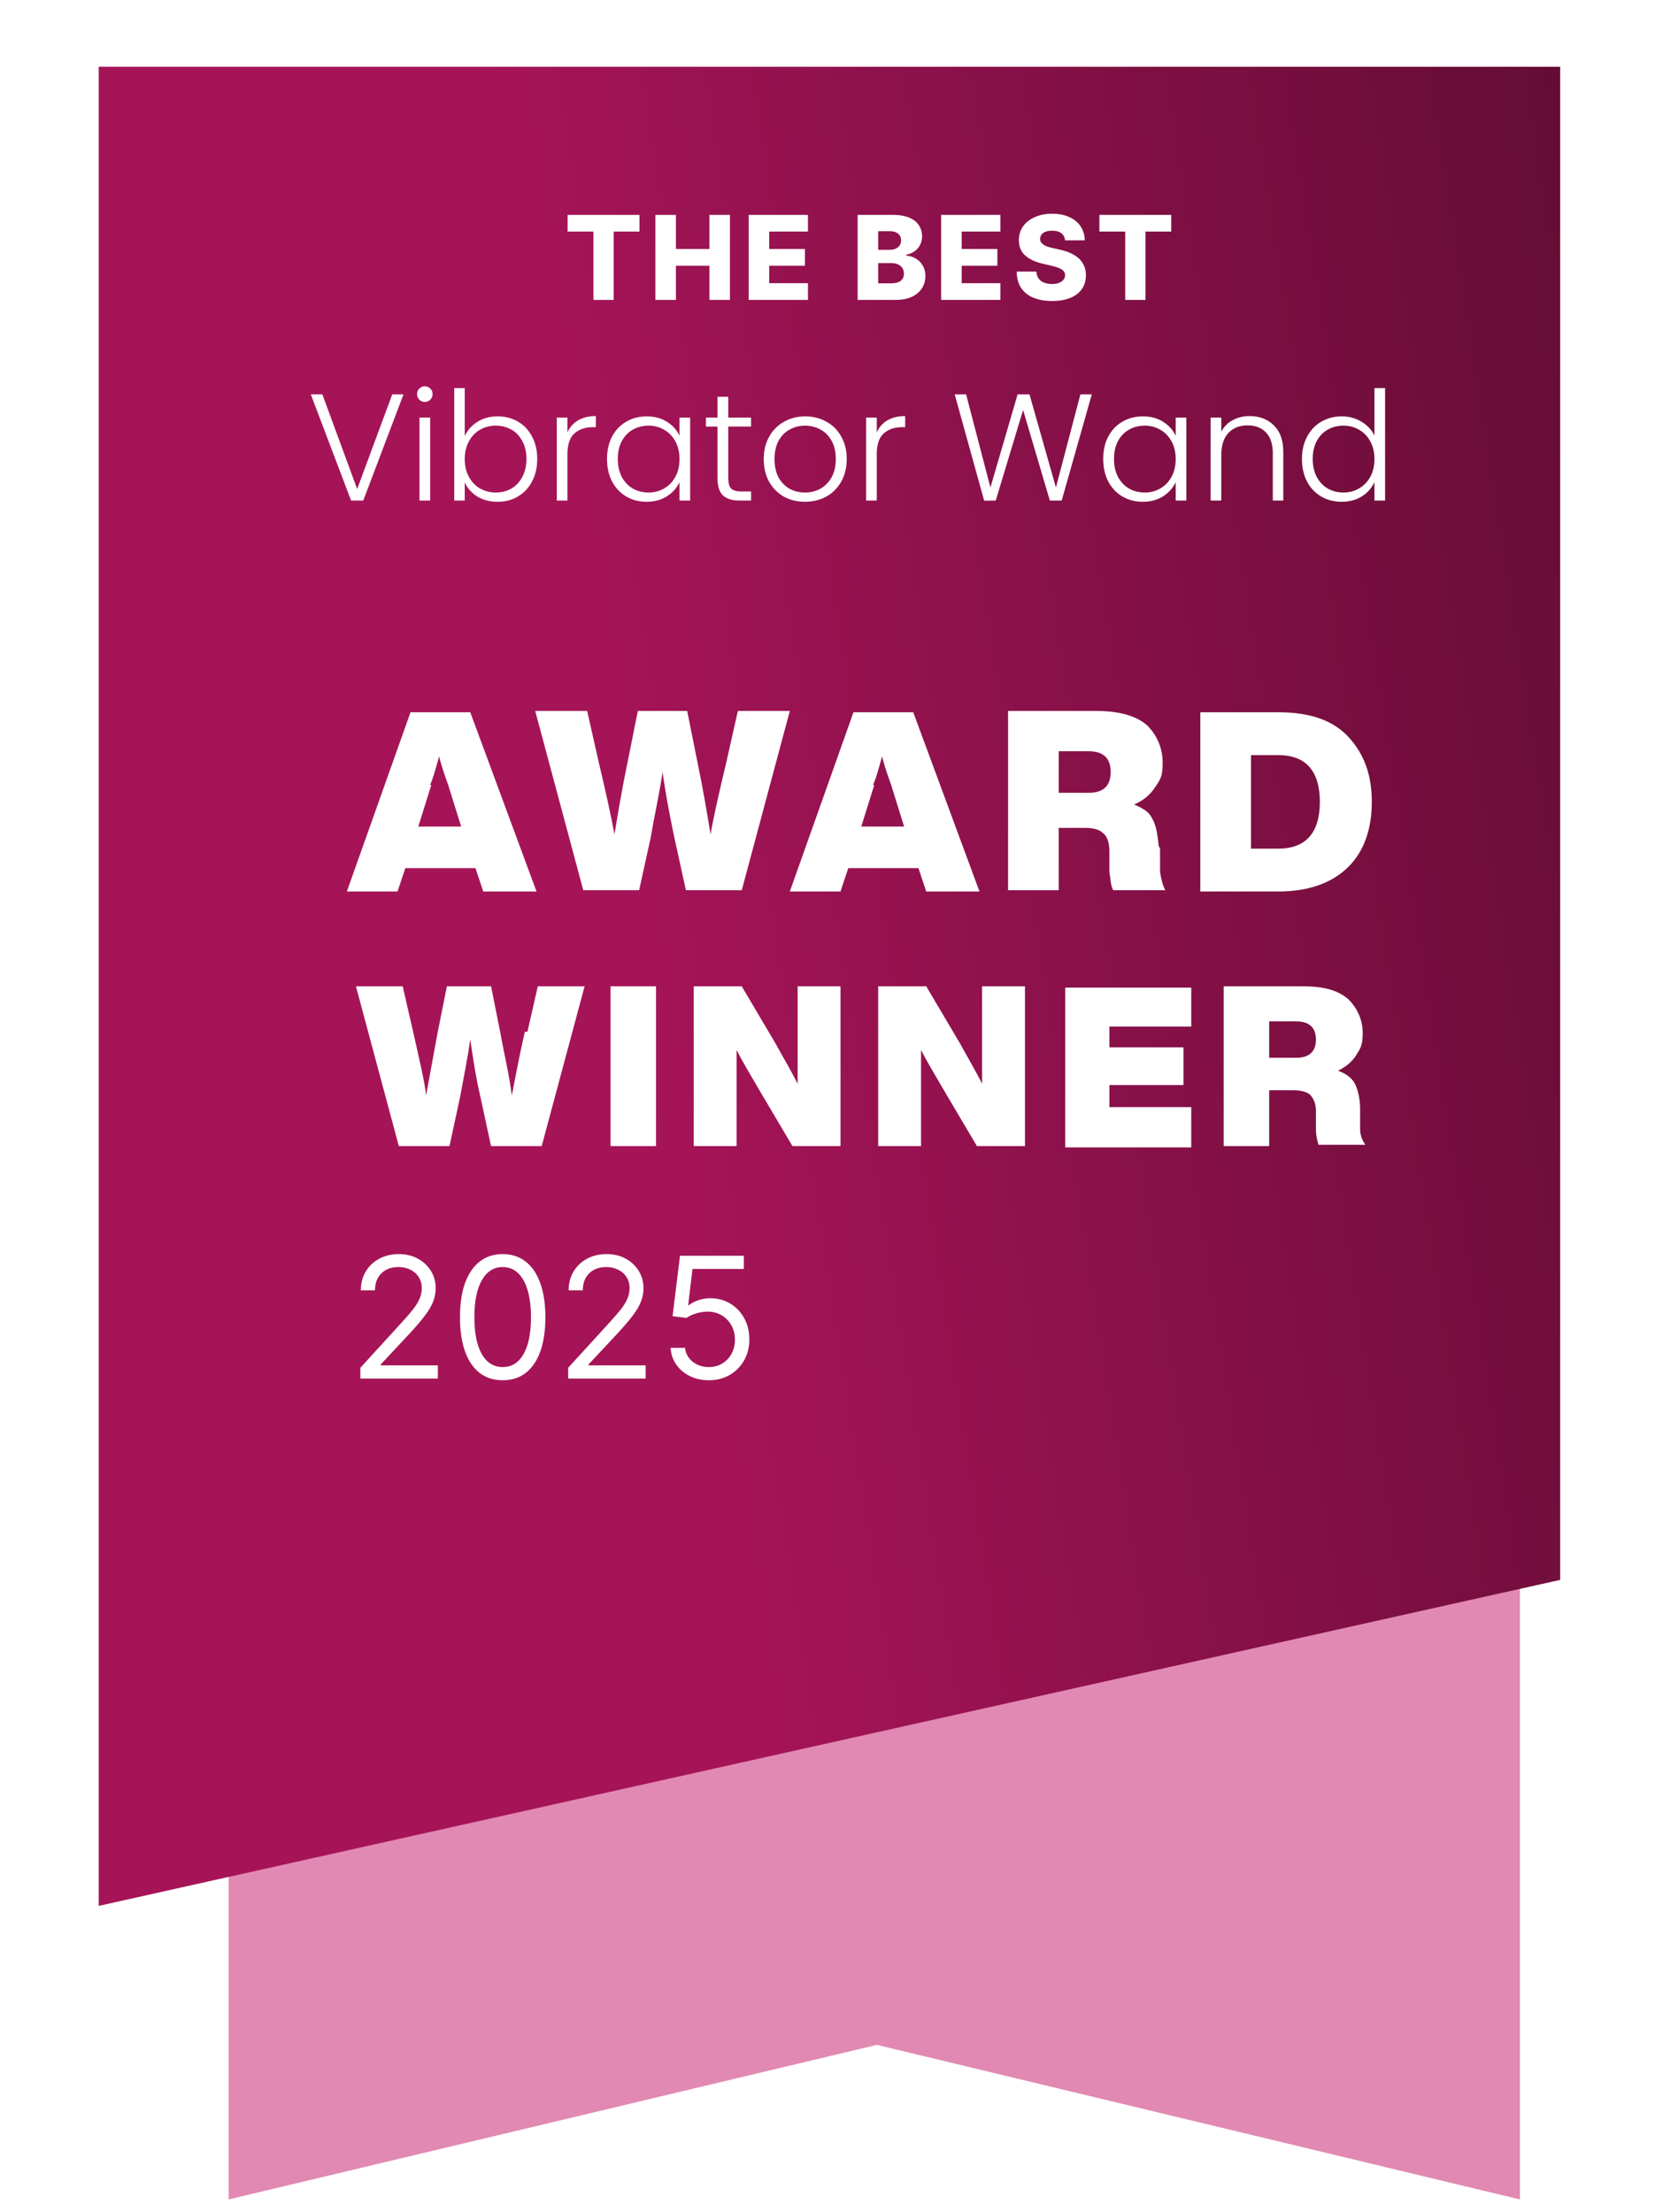
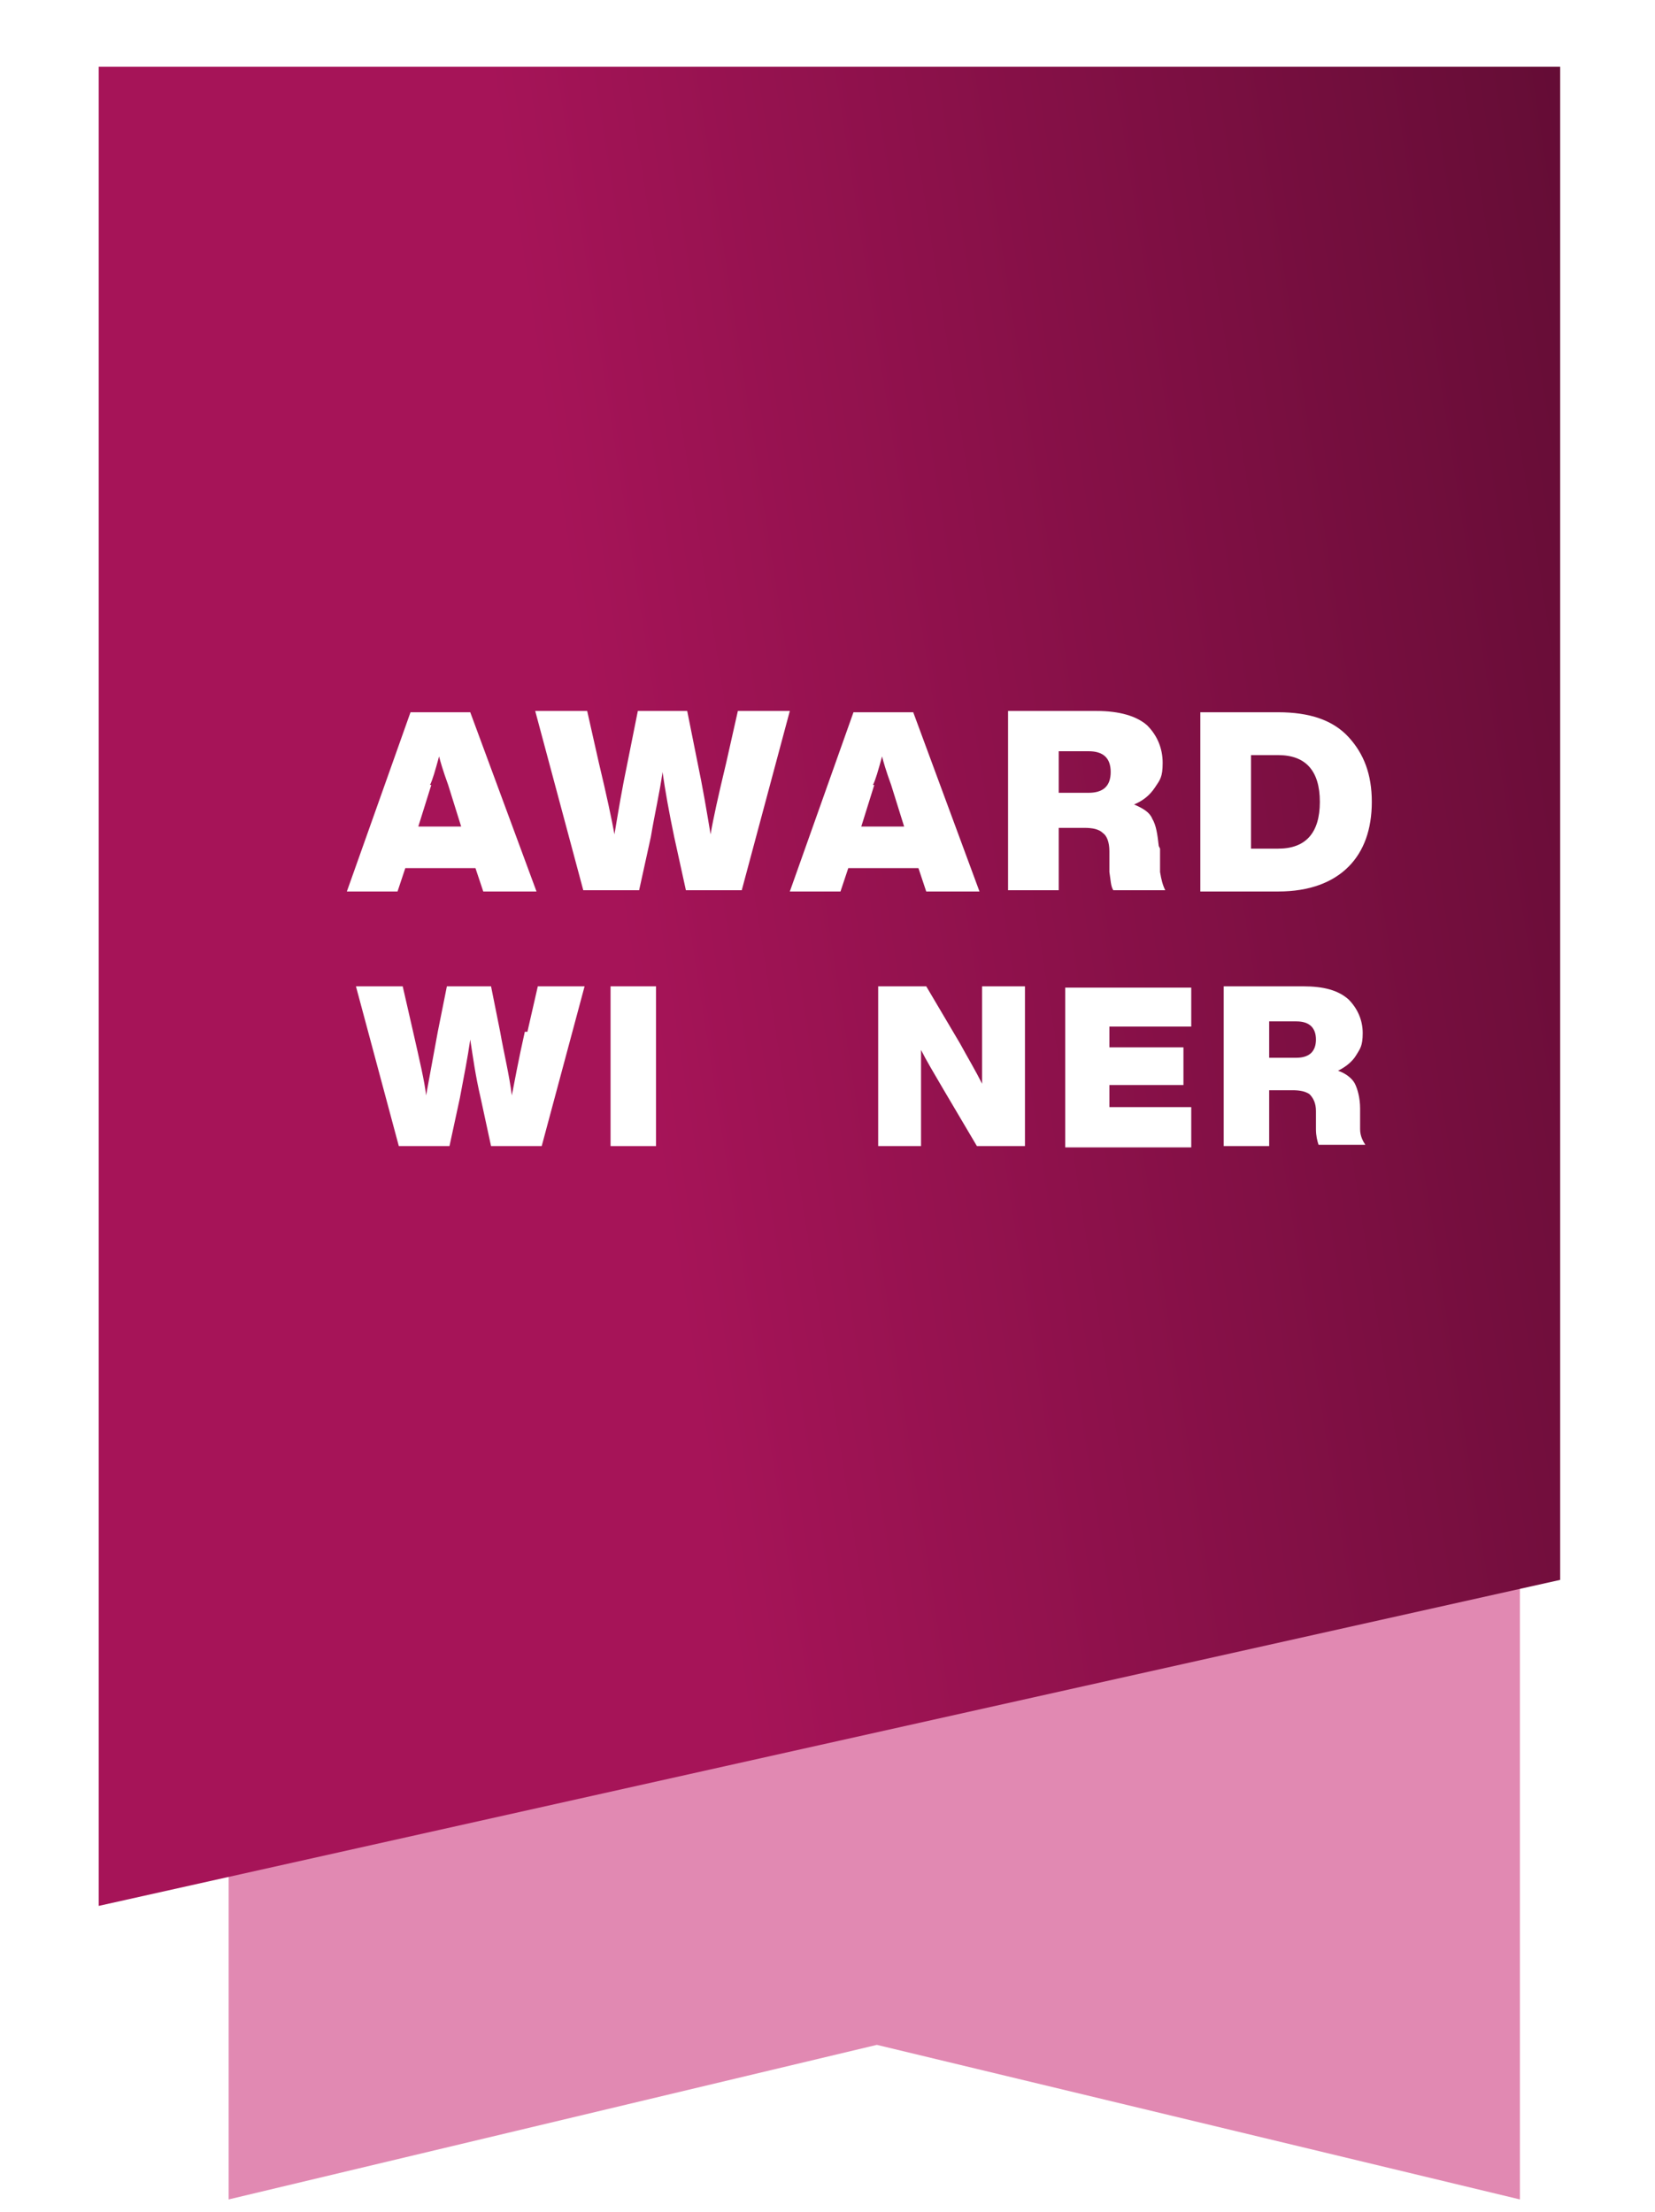
<svg xmlns="http://www.w3.org/2000/svg" width="98" height="131" viewBox="0 0 98 131" fill="none">
  <path d="M90 130.262L51.923 121.108L13.539 130.262V29.569H90V130.262Z" fill="#E189B2" />
  <g filter="url(#filter0_d_6981_17987)">
    <path d="M95 89.877L8.461 109.185V0.262H95V89.877Z" fill="url(#paint0_linear_6981_17987)" />
  </g>
  <path d="M31.769 52.799H28.616L28.154 51.414H24L23.539 52.799H20.539L24.308 42.184H27.846L31.769 52.799ZM25.539 46.491L24.769 48.953H27.308L26.539 46.491C26.231 45.645 26.077 45.107 26 44.799C25.769 45.645 25.616 46.184 25.462 46.491H25.539Z" fill="white" />
  <path d="M43 45.184L43.692 42.107H46.769L43.923 52.723H40.615L39.923 49.569C39.615 48.107 39.385 46.8 39.231 45.723C39.077 46.877 38.769 48.184 38.539 49.569L37.846 52.723H34.538L31.692 42.107H34.769L35.462 45.184C35.923 47.107 36.231 48.569 36.385 49.415C36.615 48.031 36.846 46.646 37.154 45.184L37.769 42.107H40.692L41.308 45.184C41.615 46.646 41.846 48.031 42.077 49.415C42.231 48.492 42.539 47.107 43 45.184Z" fill="white" />
  <path d="M58 52.799H54.846L54.384 51.414H50.231L49.769 52.799H46.769L50.538 42.184H54.077L58 52.799ZM51.769 46.491L51 48.953H53.538L52.769 46.491C52.461 45.645 52.307 45.107 52.231 44.799C52 45.645 51.846 46.184 51.692 46.491H51.769Z" fill="white" />
  <path d="M68.692 50.261V51.646C68.769 52.107 68.846 52.415 69 52.723H65.923C65.769 52.492 65.769 52.107 65.692 51.646V50.415C65.692 49.877 65.539 49.492 65.308 49.338C65.077 49.107 64.692 49.031 64.231 49.031H62.692V52.723H59.692V42.107H64.923C66.308 42.107 67.308 42.415 67.923 42.954C68.539 43.569 68.846 44.338 68.846 45.184C68.846 46.031 68.692 46.184 68.385 46.646C68.077 47.107 67.692 47.415 67.154 47.646C67.692 47.877 68.077 48.107 68.231 48.492C68.462 48.877 68.539 49.415 68.615 50.107L68.692 50.261ZM62.692 44.492V46.954H64.462C65.308 46.954 65.769 46.569 65.769 45.723C65.769 44.877 65.308 44.492 64.462 44.492H62.692Z" fill="white" />
  <path d="M71.077 42.184H75.692C77.539 42.184 78.923 42.645 79.846 43.645C80.769 44.645 81.231 45.876 81.231 47.491C81.231 49.107 80.769 50.414 79.846 51.337C78.923 52.261 77.539 52.799 75.692 52.799H71.077V42.184ZM74.077 50.261H75.692C77.308 50.261 78.154 49.337 78.154 47.491C78.154 45.645 77.308 44.722 75.692 44.722H74.077V50.337V50.261Z" fill="white" />
  <path d="M31.231 61.107L31.846 58.415H34.616L32.077 67.877H29.077L28.462 65.03C28.154 63.723 28 62.569 27.846 61.569C27.692 62.646 27.462 63.8 27.231 65.03L26.616 67.877H23.616L21.077 58.415H23.846L24.462 61.107C24.846 62.8 25.154 64.107 25.231 64.877C25.462 63.646 25.692 62.338 25.923 61.107L26.462 58.415H29.077L29.616 61.107C29.846 62.415 30.154 63.646 30.308 64.877C30.462 64.107 30.693 62.8 31.077 61.107H31.231Z" fill="white" />
  <path d="M38.846 67.877H36.154V58.415H38.846V67.877Z" fill="white" />
-   <path d="M47.231 59.953V58.415H49.77V67.877H46.923L44.923 64.492C44.385 63.569 43.923 62.8 43.616 62.184C43.616 63.492 43.616 64.877 43.616 66.338V67.877H41.077V58.415H43.923L45.923 61.8C46.385 62.646 46.846 63.415 47.231 64.184C47.231 62.877 47.231 61.492 47.231 60.03V59.953Z" fill="white" />
  <path d="M58.154 59.953V58.415H60.693V67.877H57.847L55.847 64.492C55.308 63.569 54.847 62.8 54.539 62.184C54.539 63.492 54.539 64.877 54.539 66.338V67.877H52.001V58.415H54.847L56.847 61.8C57.308 62.646 57.77 63.415 58.154 64.184C58.154 62.877 58.154 61.492 58.154 60.03V59.953Z" fill="white" />
  <path d="M70.539 58.415V60.8H65.692V62.03H70.077V64.261H65.692V65.569H70.539V67.954H63.077V58.492H70.539V58.415Z" fill="white" />
  <path d="M80.538 65.646V66.877C80.538 67.261 80.692 67.569 80.846 67.8H78.077C78 67.569 77.923 67.261 77.923 66.877V65.8C77.923 65.338 77.769 65.03 77.538 64.8C77.308 64.646 77 64.569 76.538 64.569H75.154V67.877H72.461V58.415H77.154C78.385 58.415 79.231 58.646 79.846 59.184C80.385 59.723 80.692 60.415 80.692 61.184C80.692 61.953 80.538 62.107 80.308 62.492C80.077 62.877 79.692 63.184 79.231 63.415C79.692 63.569 80.077 63.877 80.231 64.184C80.385 64.492 80.538 65.03 80.538 65.646ZM75.154 60.492V62.646H76.769C77.538 62.646 77.923 62.261 77.923 61.569C77.923 60.877 77.538 60.492 76.769 60.492H75.154Z" fill="white" />
-   <path d="M21.339 81.647V81.007L23.739 78.379C24.021 78.072 24.253 77.804 24.435 77.577C24.618 77.347 24.753 77.132 24.84 76.931C24.93 76.727 24.975 76.514 24.975 76.291C24.975 76.036 24.914 75.814 24.791 75.627C24.67 75.44 24.504 75.296 24.293 75.194C24.083 75.092 23.846 75.041 23.583 75.041C23.304 75.041 23.06 75.099 22.852 75.215C22.646 75.329 22.486 75.489 22.372 75.695C22.261 75.901 22.205 76.142 22.205 76.419H21.367C21.367 75.993 21.465 75.619 21.662 75.297C21.858 74.975 22.126 74.724 22.465 74.544C22.805 74.364 23.188 74.274 23.611 74.274C24.038 74.274 24.415 74.364 24.744 74.544C25.073 74.724 25.331 74.967 25.518 75.272C25.706 75.578 25.799 75.917 25.799 76.291C25.799 76.559 25.75 76.82 25.653 77.076C25.559 77.329 25.393 77.612 25.156 77.925C24.922 78.235 24.596 78.614 24.18 79.061L22.546 80.808V80.865H25.927V81.647H21.339ZM29.766 81.746C29.231 81.746 28.775 81.6 28.398 81.309C28.022 81.016 27.734 80.591 27.535 80.034C27.337 79.476 27.237 78.801 27.237 78.01C27.237 77.224 27.337 76.553 27.535 75.997C27.737 75.438 28.026 75.012 28.402 74.718C28.781 74.422 29.235 74.274 29.766 74.274C30.296 74.274 30.749 74.422 31.126 74.718C31.505 75.012 31.793 75.438 31.992 75.997C32.193 76.553 32.294 77.224 32.294 78.01C32.294 78.801 32.195 79.476 31.996 80.034C31.797 80.591 31.509 81.016 31.133 81.309C30.756 81.6 30.301 81.746 29.766 81.746ZM29.766 80.965C30.296 80.965 30.708 80.709 31.001 80.198C31.295 79.686 31.442 78.957 31.442 78.01C31.442 77.38 31.374 76.844 31.239 76.401C31.107 75.959 30.915 75.621 30.664 75.389C30.416 75.157 30.116 75.041 29.766 75.041C29.24 75.041 28.829 75.301 28.533 75.819C28.237 76.335 28.09 77.066 28.09 78.01C28.09 78.64 28.156 79.175 28.288 79.615C28.421 80.056 28.611 80.391 28.86 80.62C29.111 80.85 29.413 80.965 29.766 80.965ZM33.644 81.647V81.007L36.044 78.379C36.326 78.072 36.558 77.804 36.74 77.577C36.922 77.347 37.057 77.132 37.145 76.931C37.235 76.727 37.28 76.514 37.28 76.291C37.28 76.036 37.218 75.814 37.095 75.627C36.974 75.44 36.809 75.296 36.598 75.194C36.387 75.092 36.151 75.041 35.888 75.041C35.608 75.041 35.365 75.099 35.156 75.215C34.95 75.329 34.791 75.489 34.677 75.695C34.566 75.901 34.51 76.142 34.51 76.419H33.672C33.672 75.993 33.77 75.619 33.967 75.297C34.163 74.975 34.431 74.724 34.769 74.544C35.11 74.364 35.492 74.274 35.916 74.274C36.342 74.274 36.72 74.364 37.049 74.544C37.378 74.724 37.636 74.967 37.823 75.272C38.01 75.578 38.104 75.917 38.104 76.291C38.104 76.559 38.055 76.82 37.958 77.076C37.863 77.329 37.698 77.612 37.461 77.925C37.227 78.235 36.901 78.614 36.484 79.061L34.851 80.808V80.865H38.231V81.647H33.644ZM41.971 81.746C41.554 81.746 41.179 81.663 40.845 81.497C40.511 81.332 40.244 81.104 40.043 80.816C39.841 80.527 39.731 80.198 39.712 79.828H40.565C40.598 80.157 40.747 80.43 41.012 80.645C41.28 80.858 41.599 80.965 41.971 80.965C42.269 80.965 42.534 80.895 42.766 80.755C43.001 80.615 43.184 80.424 43.317 80.18C43.452 79.934 43.519 79.656 43.519 79.345C43.519 79.028 43.449 78.745 43.31 78.497C43.172 78.246 42.983 78.048 42.742 77.904C42.5 77.759 42.224 77.686 41.914 77.683C41.691 77.681 41.463 77.715 41.229 77.786C40.994 77.855 40.801 77.944 40.65 78.053L39.826 77.953L40.266 74.374H44.045V75.155H41.005L40.749 77.3H40.792C40.941 77.181 41.128 77.083 41.353 77.005C41.578 76.927 41.812 76.888 42.056 76.888C42.501 76.888 42.898 76.995 43.246 77.208C43.596 77.418 43.871 77.707 44.07 78.074C44.271 78.441 44.371 78.86 44.371 79.331C44.371 79.795 44.267 80.21 44.059 80.574C43.853 80.936 43.569 81.223 43.207 81.433C42.844 81.642 42.433 81.746 41.971 81.746Z" fill="white" />
-   <path d="M33.611 13.715V12.727H37.866V13.715H36.34V17.762H35.14V13.715H33.611ZM38.807 17.762V12.727H40.024V14.748H42.008V12.727H43.222V17.762H42.008V15.738H40.024V17.762H38.807ZM44.332 17.762V12.727H47.843V13.715H45.549V14.748H47.663V15.738H45.549V16.773H47.843V17.762H44.332ZM50.784 17.762V12.727H52.884C53.261 12.727 53.576 12.78 53.831 12.886C54.086 12.993 54.278 13.142 54.406 13.334C54.535 13.526 54.6 13.748 54.6 14C54.6 14.192 54.56 14.363 54.48 14.514C54.399 14.663 54.289 14.787 54.148 14.885C54.007 14.984 53.844 15.053 53.658 15.092V15.141C53.862 15.151 54.049 15.206 54.221 15.306C54.395 15.406 54.534 15.545 54.639 15.724C54.744 15.901 54.797 16.11 54.797 16.353C54.797 16.623 54.728 16.865 54.59 17.078C54.453 17.29 54.253 17.457 53.993 17.58C53.732 17.701 53.416 17.762 53.044 17.762H50.784ZM52.001 16.781H52.754C53.017 16.781 53.212 16.731 53.336 16.631C53.462 16.531 53.526 16.392 53.526 16.213C53.526 16.083 53.495 15.972 53.435 15.879C53.374 15.784 53.288 15.71 53.176 15.66C53.065 15.607 52.931 15.581 52.776 15.581H52.001V16.781ZM52.001 14.797H52.675C52.808 14.797 52.926 14.775 53.029 14.73C53.132 14.686 53.213 14.622 53.27 14.539C53.329 14.455 53.358 14.354 53.358 14.236C53.358 14.067 53.299 13.935 53.179 13.838C53.059 13.741 52.898 13.693 52.695 13.693H52.001V14.797ZM55.728 17.762V12.727H59.239V13.715H56.945V14.748H59.059V15.738H56.945V16.773H59.239V17.762H55.728ZM63.069 14.236C63.052 14.056 62.979 13.916 62.85 13.816C62.722 13.714 62.539 13.663 62.301 13.663C62.144 13.663 62.013 13.684 61.908 13.725C61.803 13.766 61.724 13.822 61.672 13.895C61.62 13.965 61.593 14.046 61.591 14.138C61.588 14.213 61.602 14.28 61.635 14.337C61.67 14.394 61.719 14.445 61.783 14.489C61.848 14.532 61.927 14.57 62.019 14.603C62.111 14.635 62.214 14.664 62.328 14.689L62.761 14.787C63.01 14.841 63.23 14.913 63.42 15.003C63.612 15.093 63.772 15.201 63.902 15.325C64.033 15.45 64.132 15.593 64.199 15.756C64.267 15.918 64.301 16.1 64.303 16.301C64.301 16.619 64.221 16.892 64.062 17.12C63.903 17.348 63.674 17.522 63.376 17.644C63.079 17.765 62.721 17.826 62.301 17.826C61.88 17.826 61.513 17.762 61.2 17.636C60.887 17.51 60.644 17.318 60.47 17.061C60.296 16.804 60.207 16.478 60.202 16.085H61.367C61.377 16.247 61.42 16.383 61.498 16.491C61.575 16.599 61.68 16.681 61.815 16.736C61.951 16.792 62.108 16.82 62.287 16.82C62.451 16.82 62.59 16.798 62.705 16.754C62.821 16.709 62.91 16.648 62.973 16.569C63.035 16.491 63.067 16.401 63.069 16.299C63.067 16.204 63.037 16.123 62.98 16.055C62.923 15.987 62.834 15.928 62.714 15.879C62.596 15.828 62.446 15.781 62.262 15.738L61.736 15.616C61.3 15.515 60.957 15.354 60.706 15.131C60.455 14.907 60.331 14.603 60.332 14.222C60.331 13.91 60.414 13.637 60.583 13.403C60.752 13.168 60.985 12.986 61.284 12.855C61.582 12.723 61.922 12.658 62.304 12.658C62.694 12.658 63.032 12.724 63.319 12.857C63.608 12.988 63.831 13.172 63.99 13.41C64.149 13.648 64.231 13.923 64.234 14.236H63.069ZM65.099 13.715V12.727H69.354V13.715H67.828V17.762H66.628V13.715H65.099Z" fill="white" />
-   <path d="M23.894 23.355L21.509 29.646H20.789L18.404 23.355H19.088L21.149 28.962L23.228 23.355H23.894ZM25.156 23.805C25.03 23.805 24.922 23.761 24.832 23.671C24.742 23.581 24.697 23.47 24.697 23.337C24.697 23.206 24.742 23.098 24.832 23.014C24.922 22.924 25.03 22.878 25.156 22.878C25.282 22.878 25.39 22.924 25.48 23.014C25.57 23.098 25.615 23.206 25.615 23.337C25.615 23.47 25.57 23.581 25.48 23.671C25.39 23.761 25.282 23.805 25.156 23.805ZM25.471 24.733V29.646H24.841V24.733H25.471ZM27.519 25.822C27.681 25.48 27.93 25.201 28.266 24.985C28.608 24.768 29.01 24.66 29.472 24.66C29.922 24.66 30.324 24.765 30.678 24.976C31.032 25.18 31.308 25.474 31.506 25.858C31.71 26.235 31.812 26.677 31.812 27.18C31.812 27.684 31.71 28.128 31.506 28.512C31.308 28.896 31.029 29.194 30.669 29.404C30.315 29.613 29.916 29.718 29.472 29.718C29.004 29.718 28.599 29.613 28.257 29.404C27.921 29.188 27.675 28.909 27.519 28.567V29.646H26.898V22.986H27.519V25.822ZM31.173 27.18C31.173 26.773 31.092 26.422 30.93 26.128C30.774 25.828 30.558 25.599 30.282 25.444C30.006 25.288 29.694 25.209 29.346 25.209C29.01 25.209 28.701 25.291 28.419 25.453C28.143 25.614 27.924 25.846 27.762 26.145C27.6 26.445 27.519 26.794 27.519 27.189C27.519 27.585 27.6 27.933 27.762 28.233C27.924 28.534 28.143 28.765 28.419 28.927C28.701 29.088 29.01 29.169 29.346 29.169C29.694 29.169 30.006 29.091 30.282 28.936C30.558 28.773 30.774 28.543 30.93 28.242C31.092 27.936 31.173 27.582 31.173 27.18ZM33.601 25.605C33.739 25.299 33.949 25.062 34.231 24.895C34.519 24.727 34.87 24.642 35.284 24.642V25.299H35.113C34.657 25.299 34.291 25.422 34.015 25.669C33.739 25.915 33.601 26.326 33.601 26.901V29.646H32.971V24.733H33.601V25.605ZM35.944 27.18C35.944 26.677 36.043 26.235 36.241 25.858C36.445 25.474 36.724 25.18 37.078 24.976C37.438 24.765 37.843 24.66 38.293 24.66C38.761 24.66 39.163 24.768 39.499 24.985C39.841 25.201 40.087 25.477 40.237 25.812V24.733H40.867V29.646H40.237V28.558C40.081 28.893 39.832 29.172 39.49 29.395C39.154 29.61 38.752 29.718 38.284 29.718C37.84 29.718 37.438 29.613 37.078 29.404C36.724 29.194 36.445 28.896 36.241 28.512C36.043 28.128 35.944 27.684 35.944 27.18ZM40.237 27.189C40.237 26.794 40.156 26.445 39.994 26.145C39.832 25.846 39.61 25.614 39.328 25.453C39.052 25.291 38.746 25.209 38.41 25.209C38.062 25.209 37.75 25.288 37.474 25.444C37.198 25.599 36.979 25.828 36.817 26.128C36.661 26.422 36.583 26.773 36.583 27.18C36.583 27.582 36.661 27.936 36.817 28.242C36.979 28.543 37.198 28.773 37.474 28.936C37.75 29.091 38.062 29.169 38.41 29.169C38.746 29.169 39.052 29.088 39.328 28.927C39.61 28.765 39.832 28.534 39.994 28.233C40.156 27.933 40.237 27.585 40.237 27.189ZM43.124 25.264V28.314C43.124 28.614 43.181 28.822 43.295 28.936C43.409 29.049 43.61 29.107 43.898 29.107H44.474V29.646H43.799C43.355 29.646 43.025 29.544 42.809 29.34C42.593 29.131 42.485 28.788 42.485 28.314V25.264H41.801V24.733H42.485V23.5H43.124V24.733H44.474V25.264H43.124ZM47.664 29.718C47.202 29.718 46.785 29.616 46.413 29.413C46.047 29.203 45.756 28.909 45.54 28.53C45.33 28.146 45.225 27.7 45.225 27.189C45.225 26.68 45.333 26.235 45.549 25.858C45.765 25.474 46.059 25.18 46.431 24.976C46.803 24.765 47.22 24.66 47.682 24.66C48.144 24.66 48.561 24.765 48.933 24.976C49.311 25.18 49.605 25.474 49.815 25.858C50.031 26.235 50.139 26.68 50.139 27.189C50.139 27.694 50.031 28.137 49.815 28.521C49.599 28.905 49.302 29.203 48.924 29.413C48.546 29.616 48.126 29.718 47.664 29.718ZM47.664 29.169C47.988 29.169 48.288 29.098 48.564 28.953C48.84 28.803 49.062 28.581 49.23 28.288C49.404 27.988 49.491 27.622 49.491 27.189C49.491 26.758 49.407 26.395 49.239 26.101C49.071 25.8 48.849 25.578 48.573 25.434C48.297 25.285 47.997 25.209 47.673 25.209C47.349 25.209 47.049 25.285 46.773 25.434C46.497 25.578 46.275 25.8 46.107 26.101C45.945 26.395 45.864 26.758 45.864 27.189C45.864 27.622 45.945 27.988 46.107 28.288C46.275 28.581 46.494 28.803 46.764 28.953C47.04 29.098 47.34 29.169 47.664 29.169ZM51.917 25.605C52.055 25.299 52.265 25.062 52.547 24.895C52.835 24.727 53.186 24.642 53.6 24.642V25.299H53.429C52.973 25.299 52.607 25.422 52.331 25.669C52.055 25.915 51.917 26.326 51.917 26.901V29.646H51.287V24.733H51.917V25.605ZM64.65 23.355L62.868 29.646H62.166L60.582 24.282L58.962 29.646L58.278 29.655L56.532 23.355H57.207L58.647 28.872L60.258 23.355H60.96L62.526 28.872L63.975 23.355H64.65ZM65.326 27.18C65.326 26.677 65.424 26.235 65.623 25.858C65.826 25.474 66.106 25.18 66.46 24.976C66.82 24.765 67.225 24.66 67.674 24.66C68.142 24.66 68.544 24.768 68.88 24.985C69.222 25.201 69.469 25.477 69.618 25.812V24.733H70.249V29.646H69.618V28.558C69.463 28.893 69.213 29.172 68.871 29.395C68.535 29.61 68.133 29.718 67.665 29.718C67.222 29.718 66.82 29.613 66.46 29.404C66.106 29.194 65.826 28.896 65.623 28.512C65.424 28.128 65.326 27.684 65.326 27.18ZM69.618 27.189C69.618 26.794 69.537 26.445 69.376 26.145C69.213 25.846 68.992 25.614 68.71 25.453C68.433 25.291 68.127 25.209 67.791 25.209C67.444 25.209 67.132 25.288 66.856 25.444C66.579 25.599 66.361 25.828 66.198 26.128C66.043 26.422 65.965 26.773 65.965 27.18C65.965 27.582 66.043 27.936 66.198 28.242C66.361 28.543 66.579 28.773 66.856 28.936C67.132 29.091 67.444 29.169 67.791 29.169C68.127 29.169 68.433 29.088 68.71 28.927C68.992 28.765 69.213 28.534 69.376 28.233C69.537 27.933 69.618 27.585 69.618 27.189ZM73.991 24.642C74.579 24.642 75.059 24.826 75.431 25.192C75.803 25.552 75.989 26.076 75.989 26.767V29.646H75.368V26.838C75.368 26.305 75.233 25.896 74.963 25.614C74.699 25.332 74.336 25.192 73.874 25.192C73.4 25.192 73.022 25.341 72.74 25.642C72.458 25.942 72.317 26.383 72.317 26.965V29.646H71.687V24.733H72.317V25.57C72.473 25.27 72.698 25.041 72.992 24.886C73.286 24.724 73.619 24.642 73.991 24.642ZM77.094 27.18C77.094 26.677 77.196 26.235 77.4 25.858C77.604 25.474 77.883 25.18 78.237 24.976C78.597 24.765 79.002 24.66 79.452 24.66C79.884 24.66 80.274 24.765 80.622 24.976C80.97 25.186 81.225 25.459 81.387 25.794V22.986H82.017V29.646H81.387V28.549C81.237 28.89 80.991 29.172 80.649 29.395C80.307 29.61 79.905 29.718 79.443 29.718C78.993 29.718 78.588 29.613 78.228 29.404C77.874 29.194 77.595 28.896 77.391 28.512C77.193 28.128 77.094 27.684 77.094 27.18ZM81.387 27.189C81.387 26.794 81.306 26.445 81.144 26.145C80.982 25.846 80.76 25.614 80.478 25.453C80.202 25.291 79.896 25.209 79.56 25.209C79.212 25.209 78.9 25.288 78.624 25.444C78.348 25.599 78.129 25.828 77.967 26.128C77.811 26.422 77.733 26.773 77.733 27.18C77.733 27.582 77.811 27.936 77.967 28.242C78.129 28.543 78.348 28.773 78.624 28.936C78.9 29.091 79.212 29.169 79.56 29.169C79.896 29.169 80.202 29.088 80.478 28.927C80.76 28.765 80.982 28.534 81.144 28.233C81.306 27.933 81.387 27.585 81.387 27.189Z" fill="white" />
  <defs>
    <filter id="filter0_d_6981_17987" x="0.615" y="-1.277" width="97" height="119.385" filterUnits="userSpaceOnUse" color-interpolation-filters="sRGB">
      <feFlood flood-opacity="0" result="BackgroundImageFix" />
      <feColorMatrix in="SourceAlpha" type="matrix" values="0 0 0 0 0 0 0 0 0 0 0 0 0 0 0 0 0 0 127 0" result="hardAlpha" />
      <feOffset dx="-2.615" dy="3.692" />
      <feGaussianBlur stdDeviation="2.615" />
      <feComposite in2="hardAlpha" operator="out" />
      <feColorMatrix type="matrix" values="0 0 0 0 0.137 0 0 0 0 0.122 0 0 0 0 0.125 0 0 0 0.2 0" />
      <feBlend mode="normal" in2="BackgroundImageFix" result="effect1_dropShadow_6981_17987" />
      <feBlend mode="normal" in="SourceGraphic" in2="effect1_dropShadow_6981_17987" result="shape" />
    </filter>
    <linearGradient id="paint0_linear_6981_17987" x1="33.038" y1="149.439" x2="150.701" y2="131.156" gradientUnits="userSpaceOnUse">
      <stop offset="0.179" stop-color="#A61458" />
      <stop offset="1" stop-color="#400822" />
    </linearGradient>
  </defs>
</svg>